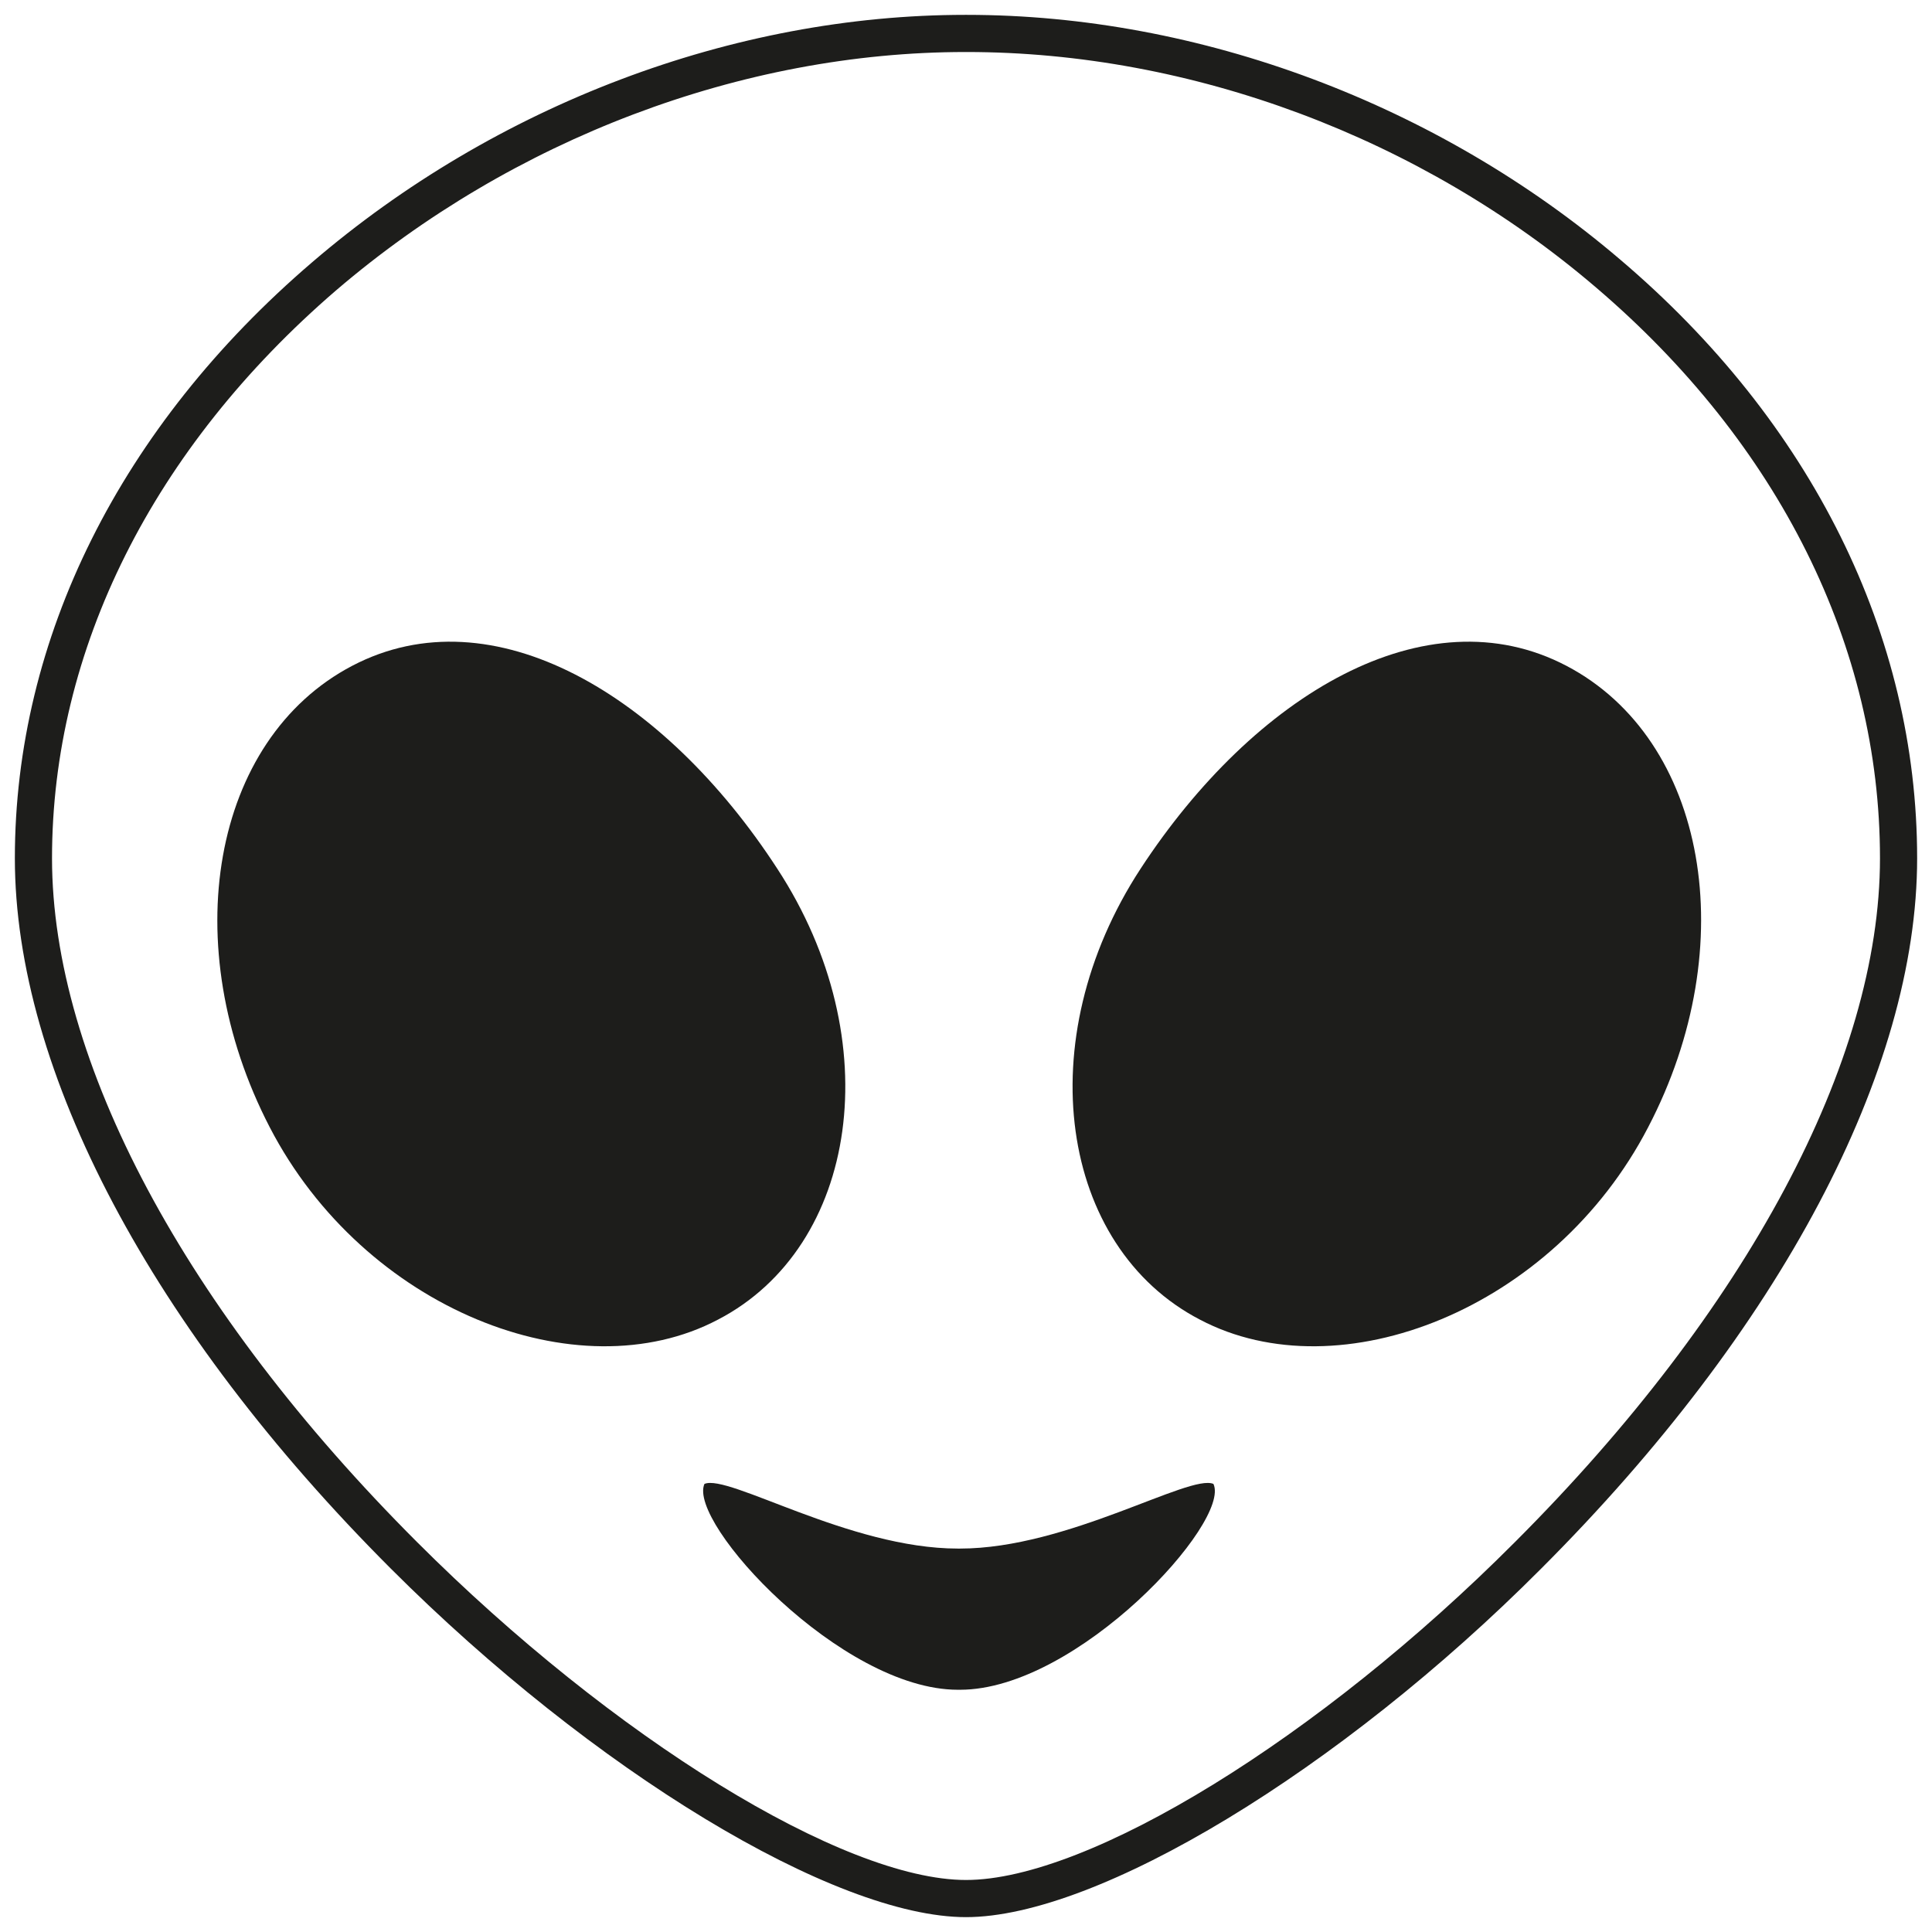
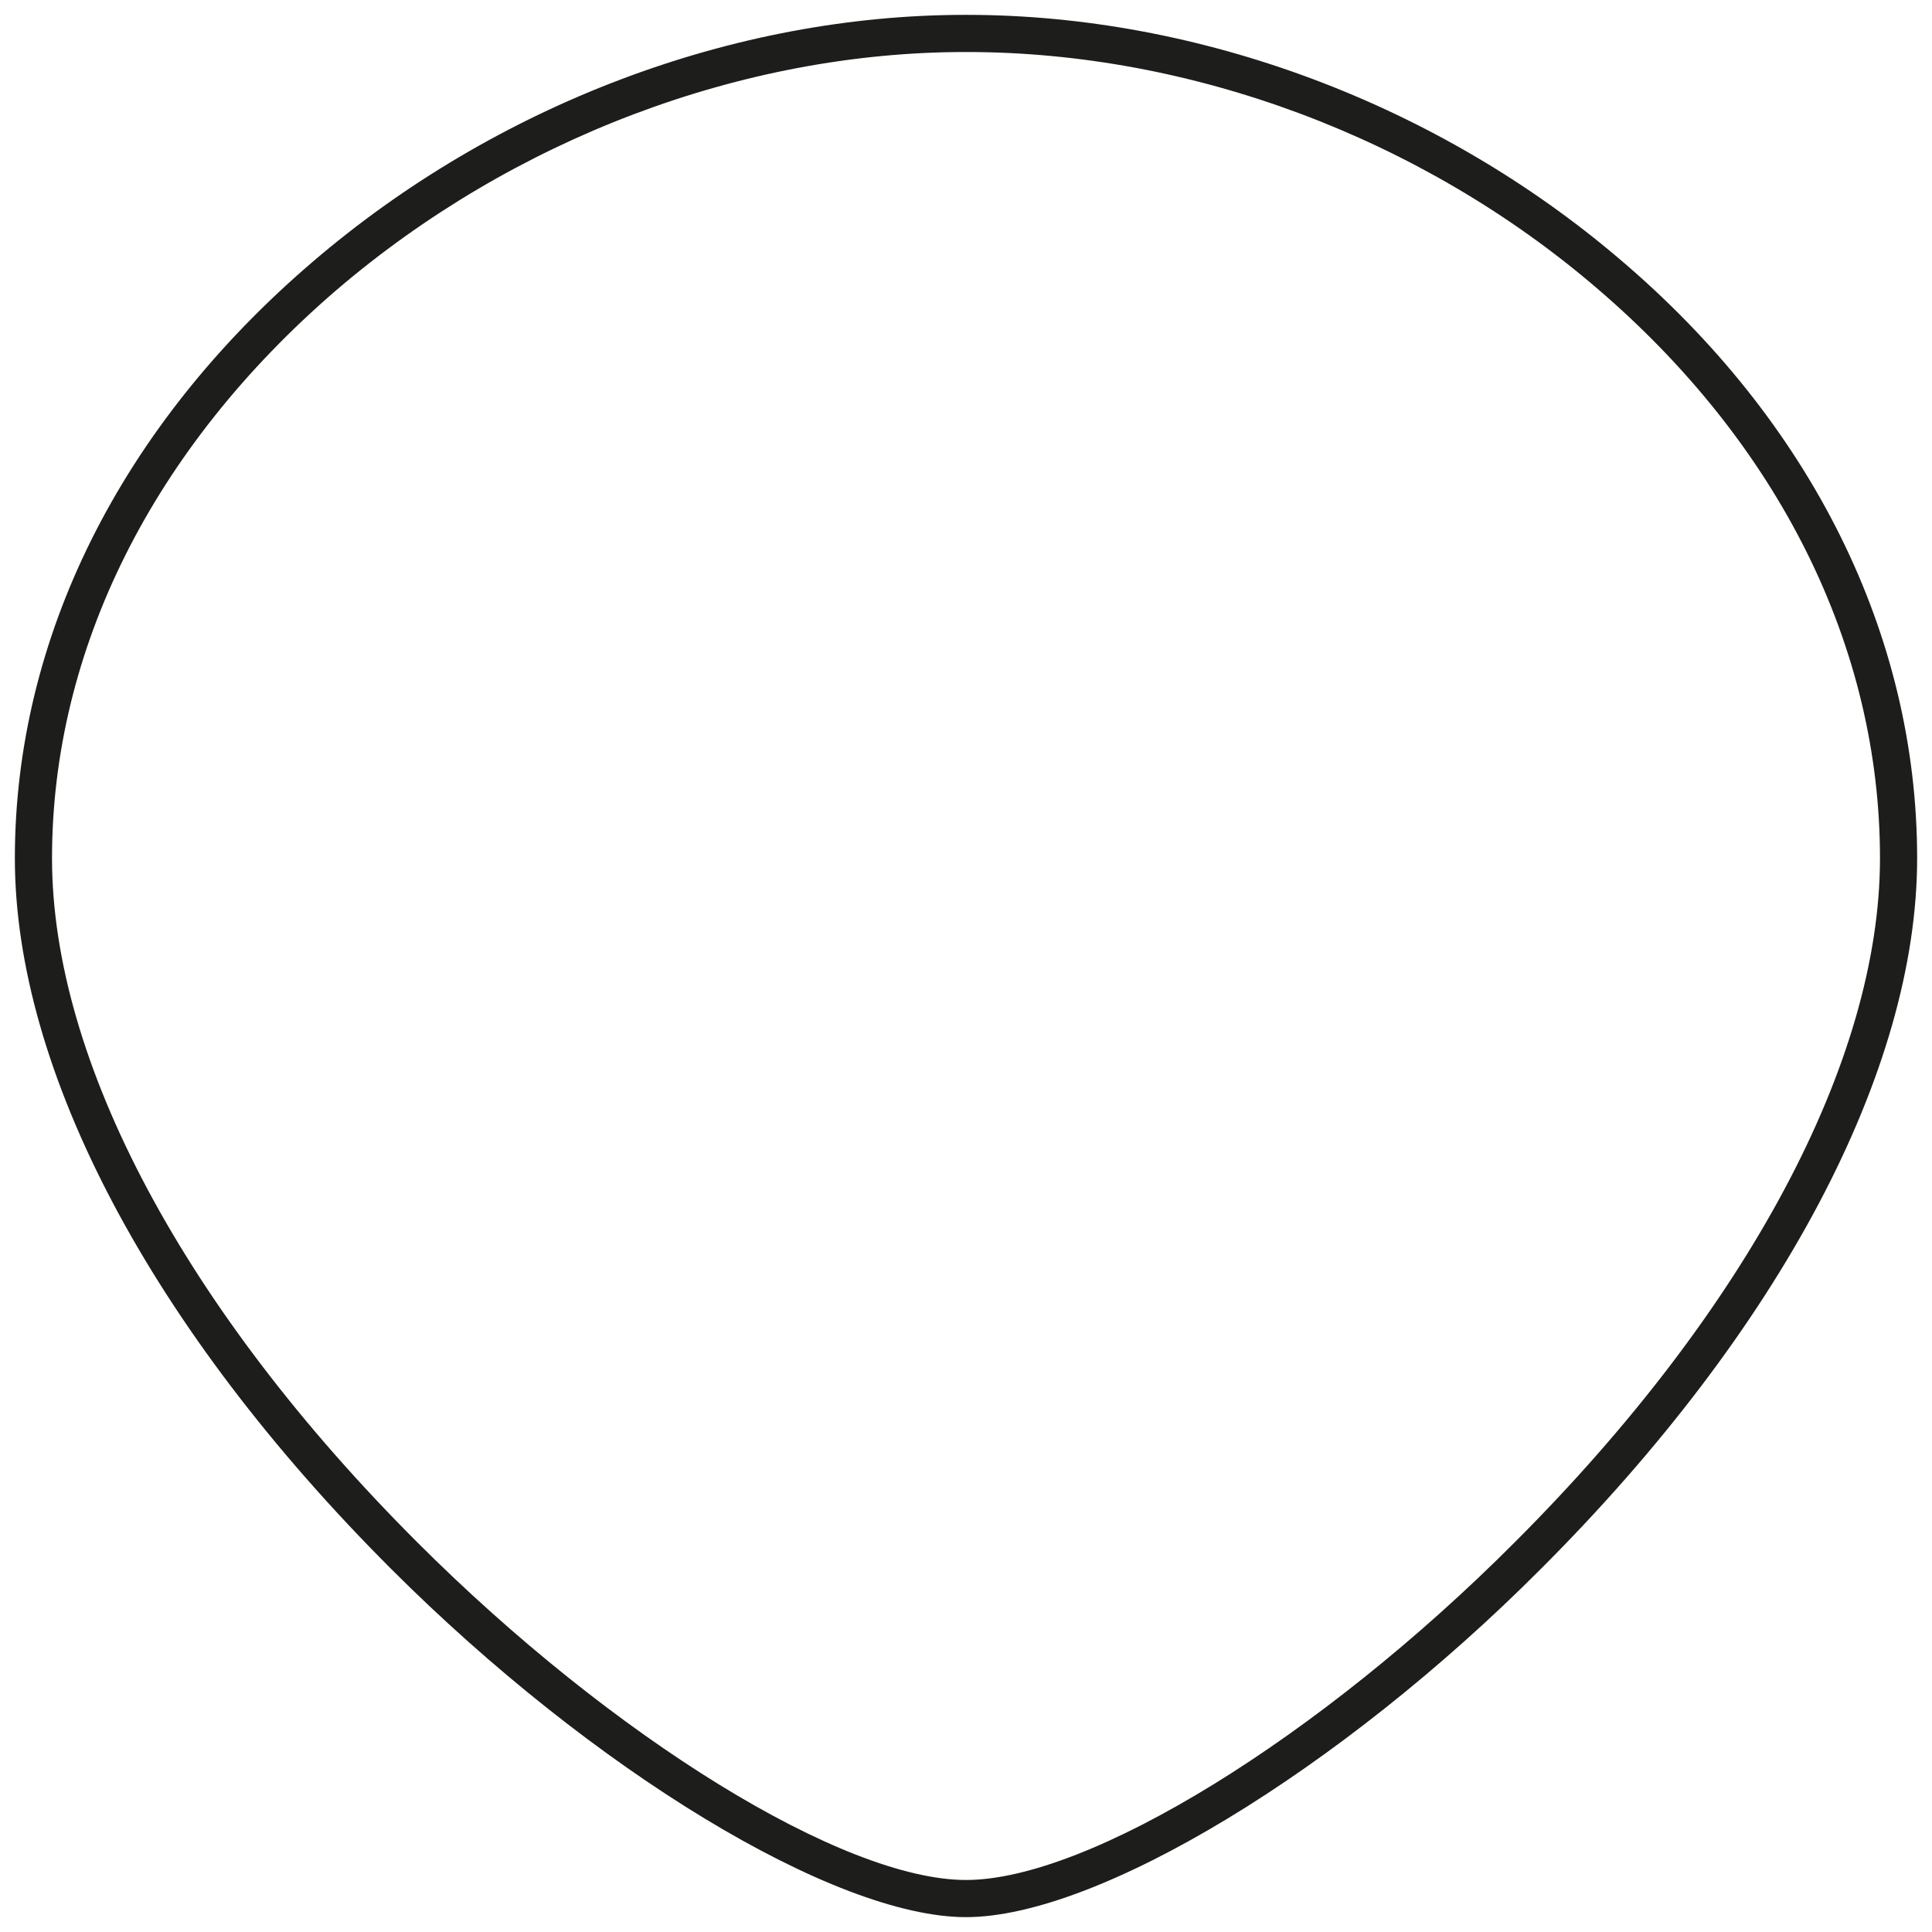
<svg xmlns="http://www.w3.org/2000/svg" version="1.1" id="Ebene_1" x="0px" y="0px" viewBox="0 0 260 260" style="enable-background:new 0 0 260 260;" xml:space="preserve">
  <style type="text/css">
	.st0{fill:#1D1D1B;}
</style>
  <g>
    <g>
      <path class="st0" d="M130,258c-17.7,0-50.2-19.7-77.4-46.9C20.4,178.9,2,144.1,2,115.5c0-29.6,14.2-58.1,40-80.2    C66.7,14.1,98.7,2,129.9,2h0.2c31.3,0,63.4,12,87.9,32.9c25.8,21.9,40,50.6,40,80.6c0,28.6-18.4,63.4-50.6,95.6    C180.3,238.3,147.7,258,130,258z M129.9,7C99.9,7,69,18.7,45.2,39.1C20.6,60.3,7,87.4,7,115.5c0,27.3,17.9,60.8,49.1,92    C82.5,233.9,113.5,253,130,253c16.5,0,47.6-19.1,73.9-45.5c31.2-31.2,49.1-64.7,49.1-92c0-28.5-13.6-55.8-38.2-76.8    C191.2,18.5,160.3,7,130.1,7H129.9z" />
    </g>
  </g>
-   <path class="st0" d="M221.8,151.7c-12.7,24.5-41.5,35.8-60.3,25.9c-18.9-9.8-23.1-37.6-8-60.7c15.3-23.4,38.4-37.2,57.3-27.3  S234.6,127.2,221.8,151.7z" />
-   <path class="st0" d="M36.3,151.7c12.7,24.5,41.5,35.8,60.3,25.9c18.9-9.8,23.1-37.6,8-60.7C89.4,93.5,66.3,79.7,47.4,89.6  S23.6,127.2,36.3,151.7z" />
-   <path class="st0" d="M128.9,227.4c-15.7,0-36.4-22.5-34.1-27.7c3.2-1.4,19.5,8.7,34.1,8.7h0.3c14.5,0,30.9-10.1,34.1-8.7  c2.4,5.1-18.3,27.7-34.1,27.7H128.9z" />
</svg>